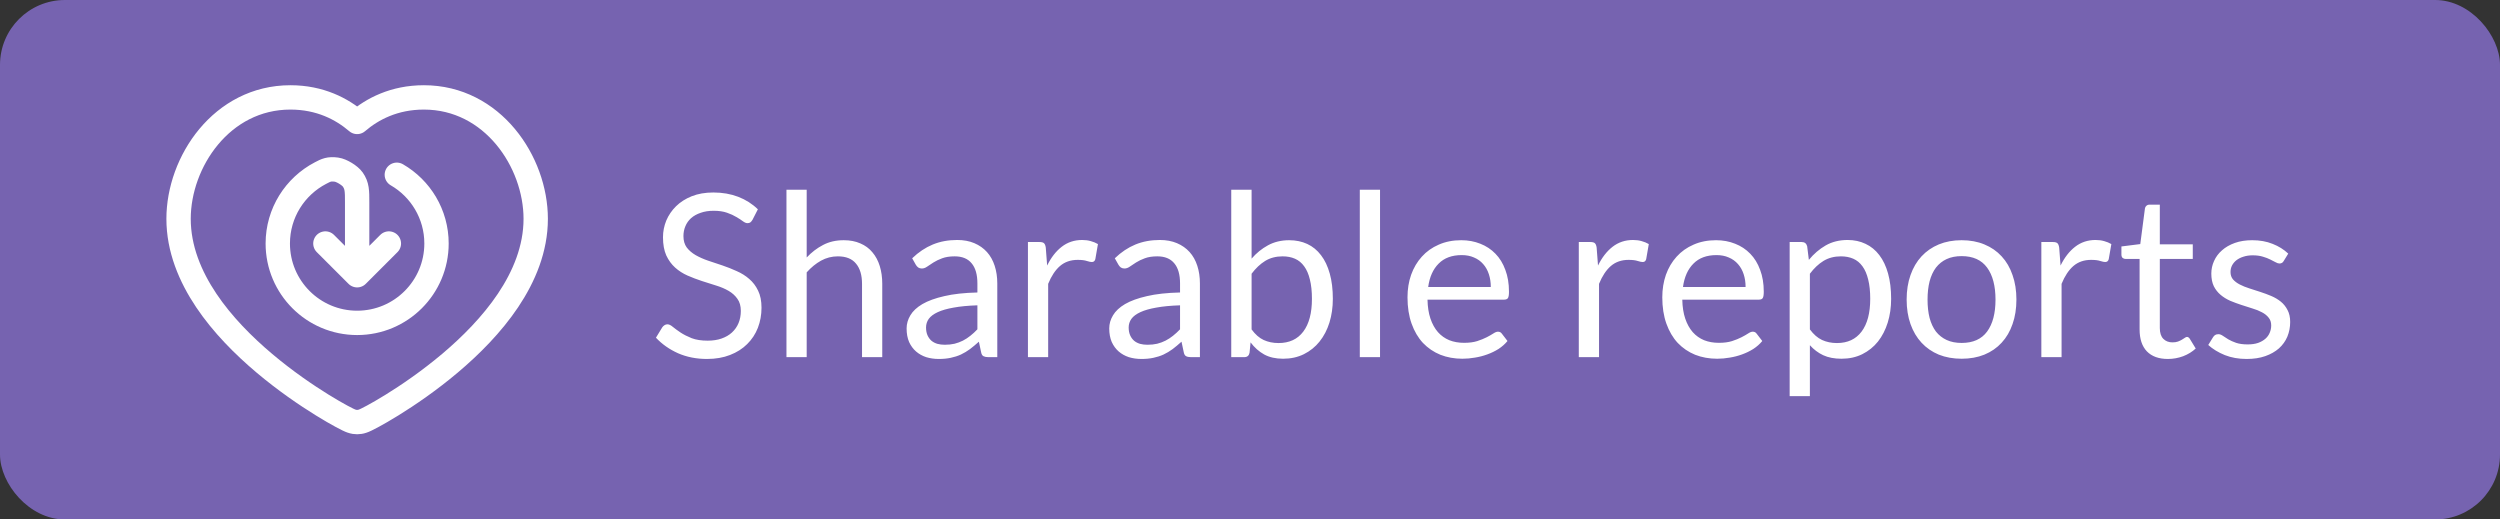
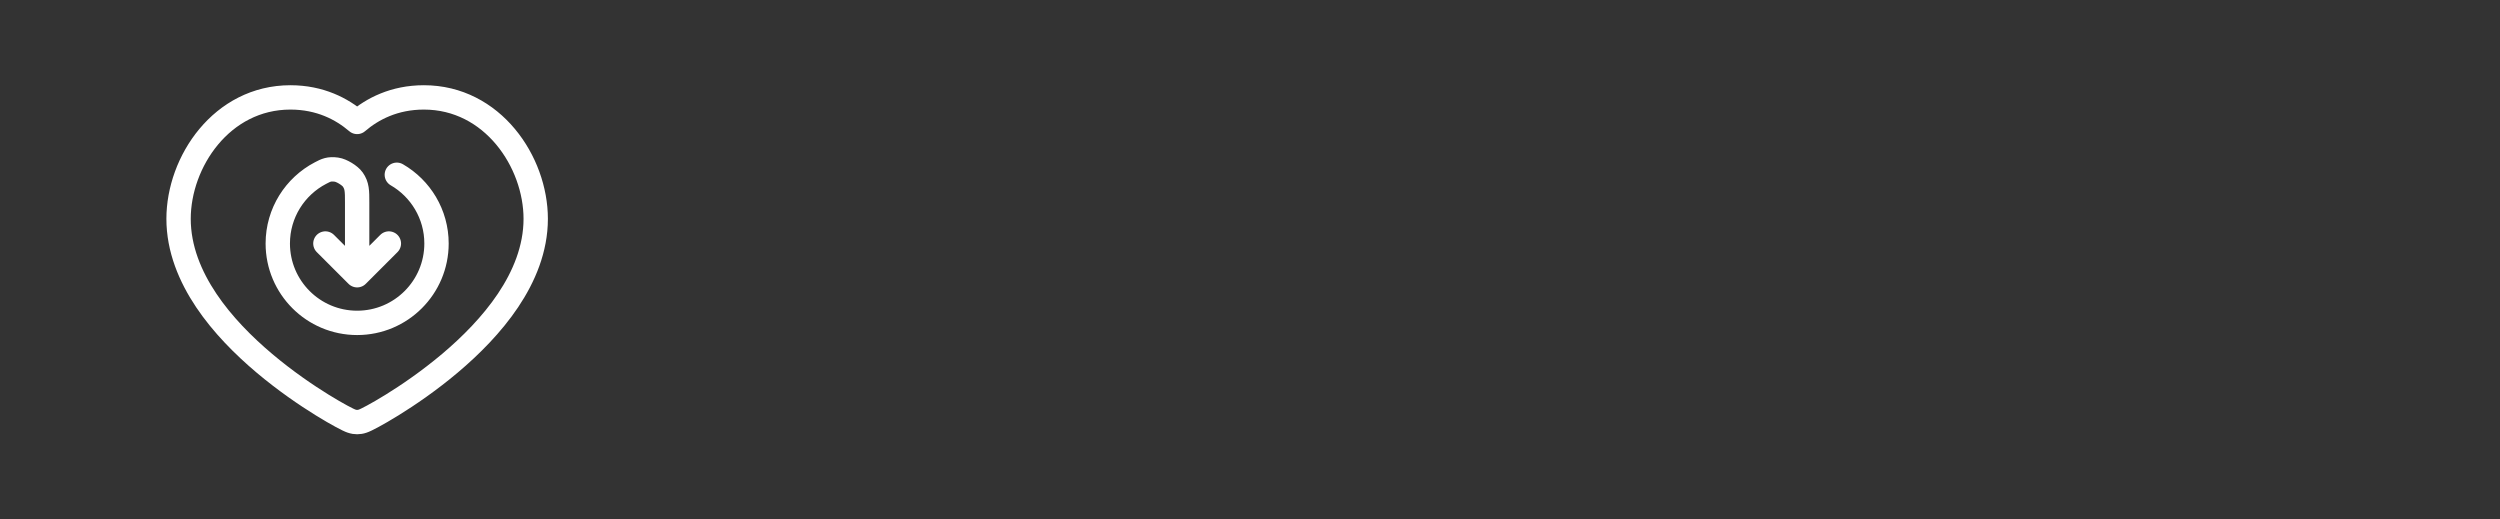
<svg xmlns="http://www.w3.org/2000/svg" width="154" height="32" viewBox="0 0 154 32" fill="none">
  <rect x="0" y="0" width="154" height="32" fill="#333333" stroke="none" />
-   <rect width="154" height="32" rx="4" fill="#7663B0" />
  <path d="M20.044 15L22 16.955M22 16.955L23.955 15M22 16.955V12.457C22 11.777 22 11.438 21.73 11.057C21.552 10.804 21.037 10.492 20.73 10.45C20.268 10.388 20.093 10.479 19.742 10.662C18.178 11.478 17.111 13.114 17.111 15C17.111 17.7 19.299 19.889 22 19.889C24.7 19.889 26.889 17.7 26.889 15C26.889 13.19 25.905 11.61 24.444 10.765M17.889 6C13.658 6 11 9.971 11 13.48C11 15.325 11.715 17.03 12.707 18.509C13.7 19.99 15.008 21.3 16.289 22.38C17.574 23.463 18.86 24.337 19.836 24.941C20.325 25.244 20.74 25.481 21.044 25.645C21.195 25.727 21.324 25.793 21.423 25.841C21.471 25.864 21.521 25.887 21.568 25.907C21.59 25.916 21.624 25.93 21.663 25.943C21.682 25.95 21.715 25.96 21.755 25.97L21.755 25.97C21.78 25.977 21.876 26 22 26C22.124 26 22.22 25.976 22.246 25.97L22.246 25.97C22.285 25.96 22.318 25.95 22.337 25.943C22.376 25.93 22.41 25.916 22.432 25.907C22.479 25.887 22.529 25.864 22.577 25.841C22.676 25.793 22.805 25.727 22.956 25.645C23.26 25.481 23.675 25.244 24.164 24.941C25.14 24.337 26.426 23.463 27.711 22.38C28.992 21.3 30.3 19.99 31.293 18.509C32.285 17.03 33 15.325 33 13.48C33 9.971 30.342 6 26.111 6C24.284 6 22.934 6.711 22 7.511C21.066 6.711 19.716 6 17.889 6Z" stroke="white" stroke-width="1.5" stroke-linecap="round" stroke-linejoin="round" />
-   <path d="M46.356 13.537C46.314 13.607 46.27 13.661 46.223 13.698C46.176 13.731 46.116 13.747 46.041 13.747C45.962 13.747 45.868 13.707 45.761 13.628C45.658 13.549 45.525 13.462 45.362 13.369C45.203 13.271 45.01 13.182 44.781 13.103C44.557 13.024 44.284 12.984 43.962 12.984C43.659 12.984 43.39 13.026 43.157 13.11C42.924 13.189 42.728 13.299 42.569 13.439C42.415 13.579 42.298 13.745 42.219 13.936C42.14 14.123 42.1 14.326 42.1 14.545C42.1 14.825 42.168 15.058 42.303 15.245C42.443 15.427 42.625 15.583 42.849 15.714C43.078 15.845 43.334 15.959 43.619 16.057C43.908 16.15 44.202 16.248 44.501 16.351C44.804 16.454 45.098 16.57 45.383 16.701C45.672 16.827 45.929 16.988 46.153 17.184C46.382 17.38 46.564 17.62 46.699 17.905C46.839 18.19 46.909 18.54 46.909 18.955C46.909 19.394 46.834 19.807 46.685 20.194C46.536 20.577 46.316 20.91 46.027 21.195C45.742 21.48 45.39 21.704 44.97 21.867C44.555 22.03 44.081 22.112 43.549 22.112C42.9 22.112 42.308 21.995 41.771 21.762C41.239 21.524 40.784 21.204 40.406 20.803L40.798 20.159C40.835 20.108 40.88 20.066 40.931 20.033C40.987 19.996 41.048 19.977 41.113 19.977C41.211 19.977 41.323 20.031 41.449 20.138C41.575 20.241 41.731 20.355 41.918 20.481C42.109 20.607 42.338 20.724 42.604 20.831C42.875 20.934 43.204 20.985 43.591 20.985C43.913 20.985 44.2 20.941 44.452 20.852C44.704 20.763 44.916 20.64 45.089 20.481C45.266 20.318 45.402 20.124 45.495 19.9C45.588 19.676 45.635 19.426 45.635 19.151C45.635 18.848 45.565 18.6 45.425 18.409C45.29 18.213 45.11 18.05 44.886 17.919C44.662 17.788 44.405 17.679 44.116 17.59C43.831 17.497 43.537 17.403 43.234 17.31C42.935 17.212 42.641 17.1 42.352 16.974C42.067 16.848 41.813 16.685 41.589 16.484C41.365 16.283 41.183 16.034 41.043 15.735C40.908 15.432 40.84 15.058 40.84 14.615C40.84 14.26 40.908 13.917 41.043 13.586C41.183 13.255 41.384 12.961 41.645 12.704C41.906 12.447 42.228 12.242 42.611 12.088C42.998 11.934 43.442 11.857 43.941 11.857C44.501 11.857 45.012 11.946 45.474 12.123C45.936 12.3 46.34 12.557 46.685 12.893L46.356 13.537ZM48.446 22V11.689H49.692V15.861C49.995 15.539 50.331 15.282 50.7 15.091C51.069 14.895 51.493 14.797 51.974 14.797C52.361 14.797 52.702 14.862 52.996 14.993C53.294 15.119 53.542 15.301 53.738 15.539C53.938 15.772 54.09 16.055 54.193 16.386C54.295 16.717 54.347 17.084 54.347 17.485V22H53.101V17.485C53.101 16.948 52.977 16.533 52.73 16.239C52.487 15.94 52.114 15.791 51.61 15.791C51.241 15.791 50.896 15.88 50.574 16.057C50.257 16.234 49.962 16.475 49.692 16.778V22H48.446ZM61.433 22H60.88C60.759 22 60.661 21.981 60.586 21.944C60.511 21.907 60.462 21.827 60.439 21.706L60.299 21.048C60.112 21.216 59.931 21.368 59.753 21.503C59.576 21.634 59.389 21.746 59.193 21.839C58.997 21.928 58.787 21.995 58.563 22.042C58.344 22.089 58.099 22.112 57.828 22.112C57.553 22.112 57.294 22.075 57.051 22C56.813 21.921 56.605 21.804 56.428 21.65C56.251 21.496 56.108 21.302 56.001 21.069C55.898 20.831 55.847 20.551 55.847 20.229C55.847 19.949 55.924 19.681 56.078 19.424C56.232 19.163 56.48 18.932 56.82 18.731C57.166 18.53 57.616 18.367 58.171 18.241C58.727 18.11 59.406 18.036 60.208 18.017V17.464C60.208 16.913 60.089 16.498 59.851 16.218C59.618 15.933 59.27 15.791 58.808 15.791C58.505 15.791 58.248 15.831 58.038 15.91C57.833 15.985 57.653 16.071 57.499 16.169C57.35 16.262 57.219 16.349 57.107 16.428C57 16.503 56.892 16.54 56.785 16.54C56.701 16.54 56.627 16.519 56.561 16.477C56.501 16.43 56.452 16.374 56.414 16.309L56.19 15.91C56.582 15.532 57.005 15.25 57.457 15.063C57.91 14.876 58.411 14.783 58.962 14.783C59.359 14.783 59.711 14.848 60.019 14.979C60.327 15.11 60.586 15.292 60.796 15.525C61.006 15.758 61.165 16.041 61.272 16.372C61.38 16.703 61.433 17.067 61.433 17.464V22ZM58.199 21.237C58.419 21.237 58.619 21.216 58.801 21.174C58.983 21.127 59.154 21.064 59.312 20.985C59.475 20.901 59.63 20.801 59.774 20.684C59.923 20.567 60.068 20.434 60.208 20.285V18.808C59.634 18.827 59.147 18.873 58.745 18.948C58.344 19.018 58.017 19.111 57.765 19.228C57.513 19.345 57.329 19.482 57.212 19.641C57.1 19.8 57.044 19.977 57.044 20.173C57.044 20.36 57.075 20.521 57.135 20.656C57.196 20.791 57.278 20.903 57.38 20.992C57.483 21.076 57.604 21.139 57.744 21.181C57.884 21.218 58.036 21.237 58.199 21.237ZM63.321 22V14.909H64.035C64.17 14.909 64.263 14.935 64.315 14.986C64.366 15.037 64.401 15.126 64.42 15.252L64.504 16.358C64.746 15.863 65.045 15.478 65.4 15.203C65.759 14.923 66.179 14.783 66.66 14.783C66.856 14.783 67.033 14.806 67.192 14.853C67.35 14.895 67.498 14.956 67.633 15.035L67.472 15.966C67.439 16.083 67.367 16.141 67.255 16.141C67.189 16.141 67.089 16.12 66.954 16.078C66.819 16.031 66.629 16.008 66.387 16.008C65.953 16.008 65.589 16.134 65.295 16.386C65.005 16.638 64.763 17.004 64.567 17.485V22H63.321ZM73.915 22H73.362C73.241 22 73.143 21.981 73.069 21.944C72.994 21.907 72.945 21.827 72.921 21.706L72.781 21.048C72.595 21.216 72.413 21.368 72.236 21.503C72.058 21.634 71.871 21.746 71.675 21.839C71.48 21.928 71.269 21.995 71.046 22.042C70.826 22.089 70.581 22.112 70.311 22.112C70.035 22.112 69.776 22.075 69.534 22C69.296 21.921 69.088 21.804 68.91 21.65C68.733 21.496 68.591 21.302 68.484 21.069C68.381 20.831 68.329 20.551 68.329 20.229C68.329 19.949 68.406 19.681 68.561 19.424C68.715 19.163 68.962 18.932 69.302 18.731C69.648 18.53 70.098 18.367 70.653 18.241C71.209 18.11 71.888 18.036 72.691 18.017V17.464C72.691 16.913 72.572 16.498 72.334 16.218C72.1 15.933 71.752 15.791 71.29 15.791C70.987 15.791 70.731 15.831 70.52 15.91C70.315 15.985 70.135 16.071 69.981 16.169C69.832 16.262 69.701 16.349 69.59 16.428C69.482 16.503 69.375 16.54 69.267 16.54C69.183 16.54 69.109 16.519 69.043 16.477C68.983 16.43 68.934 16.374 68.897 16.309L68.672 15.91C69.064 15.532 69.487 15.25 69.939 15.063C70.392 14.876 70.894 14.783 71.445 14.783C71.841 14.783 72.194 14.848 72.501 14.979C72.809 15.11 73.069 15.292 73.278 15.525C73.489 15.758 73.647 16.041 73.754 16.372C73.862 16.703 73.915 17.067 73.915 17.464V22ZM70.681 21.237C70.901 21.237 71.102 21.216 71.284 21.174C71.466 21.127 71.636 21.064 71.794 20.985C71.958 20.901 72.112 20.801 72.257 20.684C72.406 20.567 72.55 20.434 72.691 20.285V18.808C72.117 18.827 71.629 18.873 71.228 18.948C70.826 19.018 70.499 19.111 70.248 19.228C69.996 19.345 69.811 19.482 69.695 19.641C69.582 19.8 69.526 19.977 69.526 20.173C69.526 20.36 69.557 20.521 69.618 20.656C69.678 20.791 69.76 20.903 69.862 20.992C69.965 21.076 70.087 21.139 70.227 21.181C70.367 21.218 70.518 21.237 70.681 21.237ZM75.845 22V11.689H77.098V15.931C77.392 15.59 77.728 15.317 78.106 15.112C78.489 14.902 78.925 14.797 79.415 14.797C79.826 14.797 80.197 14.874 80.528 15.028C80.86 15.182 81.142 15.413 81.375 15.721C81.609 16.024 81.788 16.402 81.914 16.855C82.04 17.303 82.103 17.821 82.103 18.409C82.103 18.932 82.033 19.419 81.893 19.872C81.753 20.32 81.55 20.71 81.284 21.041C81.023 21.368 80.701 21.627 80.318 21.818C79.94 22.005 79.513 22.098 79.037 22.098C78.58 22.098 78.19 22.009 77.868 21.832C77.551 21.655 77.273 21.407 77.035 21.09L76.972 21.734C76.935 21.911 76.828 22 76.65 22H75.845ZM79.009 15.791C78.603 15.791 78.246 15.884 77.938 16.071C77.635 16.258 77.355 16.521 77.098 16.862V20.292C77.322 20.6 77.57 20.817 77.84 20.943C78.116 21.069 78.421 21.132 78.757 21.132C79.42 21.132 79.929 20.896 80.283 20.425C80.638 19.954 80.815 19.282 80.815 18.409C80.815 17.947 80.773 17.55 80.689 17.219C80.61 16.888 80.493 16.617 80.339 16.407C80.185 16.192 79.996 16.036 79.772 15.938C79.548 15.84 79.294 15.791 79.009 15.791ZM85.01 11.689V22H83.764V11.689H85.01ZM90.013 14.797C90.437 14.797 90.829 14.869 91.189 15.014C91.548 15.154 91.858 15.359 92.12 15.63C92.381 15.896 92.584 16.227 92.729 16.624C92.878 17.016 92.953 17.464 92.953 17.968C92.953 18.164 92.932 18.295 92.89 18.36C92.848 18.425 92.768 18.458 92.652 18.458H87.934C87.943 18.906 88.004 19.296 88.116 19.627C88.228 19.958 88.382 20.236 88.578 20.46C88.774 20.679 89.007 20.845 89.278 20.957C89.548 21.064 89.852 21.118 90.188 21.118C90.5 21.118 90.769 21.083 90.993 21.013C91.221 20.938 91.417 20.859 91.581 20.775C91.744 20.691 91.879 20.614 91.987 20.544C92.099 20.469 92.194 20.432 92.274 20.432C92.376 20.432 92.456 20.472 92.512 20.551L92.862 21.006C92.708 21.193 92.523 21.356 92.309 21.496C92.094 21.631 91.863 21.743 91.616 21.832C91.373 21.921 91.121 21.986 90.86 22.028C90.598 22.075 90.339 22.098 90.083 22.098C89.593 22.098 89.14 22.016 88.725 21.853C88.314 21.685 87.957 21.442 87.654 21.125C87.355 20.803 87.122 20.406 86.954 19.935C86.786 19.464 86.702 18.922 86.702 18.311C86.702 17.816 86.776 17.354 86.926 16.925C87.08 16.496 87.299 16.125 87.584 15.812C87.868 15.495 88.216 15.247 88.627 15.07C89.037 14.888 89.499 14.797 90.013 14.797ZM90.041 15.714C89.439 15.714 88.965 15.889 88.62 16.239C88.274 16.584 88.06 17.065 87.976 17.681H91.833C91.833 17.392 91.793 17.128 91.714 16.89C91.634 16.647 91.518 16.44 91.364 16.267C91.21 16.09 91.021 15.954 90.797 15.861C90.577 15.763 90.325 15.714 90.041 15.714ZM97.254 22V14.909H97.968C98.104 14.909 98.197 14.935 98.248 14.986C98.3 15.037 98.335 15.126 98.353 15.252L98.437 16.358C98.68 15.863 98.979 15.478 99.333 15.203C99.693 14.923 100.113 14.783 100.593 14.783C100.789 14.783 100.967 14.806 101.125 14.853C101.284 14.895 101.431 14.956 101.566 15.035L101.405 15.966C101.373 16.083 101.3 16.141 101.188 16.141C101.123 16.141 101.023 16.12 100.887 16.078C100.752 16.031 100.563 16.008 100.32 16.008C99.886 16.008 99.522 16.134 99.228 16.386C98.939 16.638 98.696 17.004 98.5 17.485V22H97.254ZM105.708 14.797C106.133 14.797 106.525 14.869 106.884 15.014C107.243 15.154 107.554 15.359 107.815 15.63C108.076 15.896 108.279 16.227 108.424 16.624C108.573 17.016 108.648 17.464 108.648 17.968C108.648 18.164 108.627 18.295 108.585 18.36C108.543 18.425 108.464 18.458 108.347 18.458H103.629C103.638 18.906 103.699 19.296 103.811 19.627C103.923 19.958 104.077 20.236 104.273 20.46C104.469 20.679 104.702 20.845 104.973 20.957C105.244 21.064 105.547 21.118 105.883 21.118C106.196 21.118 106.464 21.083 106.688 21.013C106.917 20.938 107.113 20.859 107.276 20.775C107.439 20.691 107.575 20.614 107.682 20.544C107.794 20.469 107.89 20.432 107.969 20.432C108.072 20.432 108.151 20.472 108.207 20.551L108.557 21.006C108.403 21.193 108.219 21.356 108.004 21.496C107.789 21.631 107.558 21.743 107.311 21.832C107.068 21.921 106.816 21.986 106.555 22.028C106.294 22.075 106.035 22.098 105.778 22.098C105.288 22.098 104.835 22.016 104.42 21.853C104.009 21.685 103.652 21.442 103.349 21.125C103.05 20.803 102.817 20.406 102.649 19.935C102.481 19.464 102.397 18.922 102.397 18.311C102.397 17.816 102.472 17.354 102.621 16.925C102.775 16.496 102.994 16.125 103.279 15.812C103.564 15.495 103.911 15.247 104.322 15.07C104.733 14.888 105.195 14.797 105.708 14.797ZM105.736 15.714C105.134 15.714 104.66 15.889 104.315 16.239C103.97 16.584 103.755 17.065 103.671 17.681H107.528C107.528 17.392 107.488 17.128 107.409 16.89C107.33 16.647 107.213 16.44 107.059 16.267C106.905 16.09 106.716 15.954 106.492 15.861C106.273 15.763 106.021 15.714 105.736 15.714ZM110.243 24.401V14.909H110.985C111.162 14.909 111.274 14.995 111.321 15.168L111.426 16.008C111.729 15.639 112.074 15.343 112.462 15.119C112.854 14.895 113.304 14.783 113.813 14.783C114.219 14.783 114.587 14.862 114.919 15.021C115.25 15.175 115.532 15.406 115.766 15.714C115.999 16.017 116.179 16.395 116.305 16.848C116.431 17.301 116.494 17.821 116.494 18.409C116.494 18.932 116.424 19.419 116.284 19.872C116.144 20.32 115.943 20.71 115.682 21.041C115.42 21.368 115.098 21.627 114.716 21.818C114.338 22.005 113.911 22.098 113.435 22.098C112.996 22.098 112.62 22.026 112.308 21.881C112 21.736 111.727 21.531 111.489 21.265V24.401H110.243ZM113.4 15.791C112.994 15.791 112.637 15.884 112.329 16.071C112.025 16.258 111.745 16.521 111.489 16.862V20.292C111.717 20.6 111.967 20.817 112.238 20.943C112.513 21.069 112.819 21.132 113.155 21.132C113.813 21.132 114.319 20.896 114.674 20.425C115.028 19.954 115.206 19.282 115.206 18.409C115.206 17.947 115.164 17.55 115.08 17.219C115 16.888 114.884 16.617 114.73 16.407C114.576 16.192 114.387 16.036 114.163 15.938C113.939 15.84 113.684 15.791 113.4 15.791ZM120.837 14.797C121.355 14.797 121.822 14.883 122.237 15.056C122.657 15.229 123.012 15.474 123.301 15.791C123.595 16.108 123.819 16.493 123.973 16.946C124.132 17.394 124.211 17.896 124.211 18.451C124.211 19.011 124.132 19.515 123.973 19.963C123.819 20.411 123.595 20.794 123.301 21.111C123.012 21.428 122.657 21.673 122.237 21.846C121.822 22.014 121.355 22.098 120.837 22.098C120.319 22.098 119.85 22.014 119.43 21.846C119.015 21.673 118.66 21.428 118.366 21.111C118.072 20.794 117.846 20.411 117.687 19.963C117.529 19.515 117.449 19.011 117.449 18.451C117.449 17.896 117.529 17.394 117.687 16.946C117.846 16.493 118.072 16.108 118.366 15.791C118.66 15.474 119.015 15.229 119.43 15.056C119.85 14.883 120.319 14.797 120.837 14.797ZM120.837 21.125C121.537 21.125 122.06 20.892 122.405 20.425C122.751 19.954 122.923 19.298 122.923 18.458C122.923 17.613 122.751 16.955 122.405 16.484C122.06 16.013 121.537 15.777 120.837 15.777C120.483 15.777 120.175 15.838 119.913 15.959C119.652 16.08 119.433 16.255 119.255 16.484C119.083 16.713 118.952 16.995 118.863 17.331C118.779 17.662 118.737 18.038 118.737 18.458C118.737 18.878 118.779 19.254 118.863 19.585C118.952 19.916 119.083 20.196 119.255 20.425C119.433 20.649 119.652 20.822 119.913 20.943C120.175 21.064 120.483 21.125 120.837 21.125ZM125.747 22V14.909H126.461C126.596 14.909 126.689 14.935 126.741 14.986C126.792 15.037 126.827 15.126 126.846 15.252L126.93 16.358C127.172 15.863 127.471 15.478 127.826 15.203C128.185 14.923 128.605 14.783 129.086 14.783C129.282 14.783 129.459 14.806 129.618 14.853C129.776 14.895 129.923 14.956 130.059 15.035L129.898 15.966C129.865 16.083 129.793 16.141 129.681 16.141C129.615 16.141 129.515 16.12 129.38 16.078C129.244 16.031 129.055 16.008 128.813 16.008C128.379 16.008 128.015 16.134 127.721 16.386C127.431 16.638 127.189 17.004 126.993 17.485V22H125.747ZM133.542 22.112C132.982 22.112 132.55 21.956 132.247 21.643C131.948 21.33 131.799 20.88 131.799 20.292V15.952H130.945C130.87 15.952 130.807 15.931 130.756 15.889C130.705 15.842 130.679 15.772 130.679 15.679V15.182L131.841 15.035L132.128 12.844C132.137 12.774 132.168 12.718 132.219 12.676C132.27 12.629 132.336 12.606 132.415 12.606H133.045V15.049H135.075V15.952H133.045V20.208C133.045 20.507 133.117 20.728 133.262 20.873C133.407 21.018 133.593 21.09 133.822 21.09C133.953 21.09 134.065 21.074 134.158 21.041C134.256 21.004 134.34 20.964 134.41 20.922C134.48 20.88 134.538 20.843 134.585 20.81C134.636 20.773 134.681 20.754 134.718 20.754C134.783 20.754 134.842 20.794 134.893 20.873L135.257 21.468C135.042 21.669 134.783 21.827 134.48 21.944C134.177 22.056 133.864 22.112 133.542 22.112ZM140.676 16.078C140.62 16.181 140.533 16.232 140.417 16.232C140.347 16.232 140.267 16.206 140.179 16.155C140.09 16.104 139.98 16.048 139.85 15.987C139.724 15.922 139.572 15.863 139.395 15.812C139.217 15.756 139.007 15.728 138.765 15.728C138.555 15.728 138.366 15.756 138.198 15.812C138.03 15.863 137.885 15.936 137.764 16.029C137.647 16.122 137.556 16.232 137.491 16.358C137.43 16.479 137.4 16.612 137.4 16.757C137.4 16.939 137.451 17.091 137.554 17.212C137.661 17.333 137.801 17.438 137.974 17.527C138.146 17.616 138.342 17.695 138.562 17.765C138.781 17.83 139.005 17.903 139.234 17.982C139.467 18.057 139.693 18.141 139.913 18.234C140.132 18.327 140.328 18.444 140.501 18.584C140.673 18.724 140.811 18.897 140.914 19.102C141.021 19.303 141.075 19.545 141.075 19.83C141.075 20.157 141.016 20.46 140.9 20.74C140.783 21.015 140.61 21.256 140.382 21.461C140.153 21.662 139.873 21.82 139.542 21.937C139.21 22.054 138.828 22.112 138.394 22.112C137.899 22.112 137.451 22.033 137.05 21.874C136.648 21.711 136.308 21.503 136.028 21.251L136.322 20.775C136.359 20.714 136.403 20.668 136.455 20.635C136.506 20.602 136.574 20.586 136.658 20.586C136.742 20.586 136.83 20.619 136.924 20.684C137.017 20.749 137.129 20.822 137.26 20.901C137.395 20.98 137.556 21.053 137.743 21.118C137.934 21.183 138.172 21.216 138.457 21.216C138.699 21.216 138.912 21.186 139.094 21.125C139.276 21.06 139.427 20.973 139.549 20.866C139.67 20.759 139.759 20.635 139.815 20.495C139.875 20.355 139.906 20.206 139.906 20.047C139.906 19.851 139.852 19.69 139.745 19.564C139.642 19.433 139.504 19.324 139.332 19.235C139.159 19.142 138.961 19.062 138.737 18.997C138.517 18.927 138.291 18.855 138.058 18.78C137.829 18.705 137.603 18.621 137.379 18.528C137.159 18.43 136.963 18.309 136.791 18.164C136.618 18.019 136.478 17.842 136.371 17.632C136.268 17.417 136.217 17.158 136.217 16.855C136.217 16.584 136.273 16.325 136.385 16.078C136.497 15.826 136.66 15.607 136.875 15.42C137.089 15.229 137.353 15.077 137.666 14.965C137.978 14.853 138.335 14.797 138.737 14.797C139.203 14.797 139.621 14.872 139.99 15.021C140.363 15.166 140.685 15.366 140.956 15.623L140.676 16.078Z" fill="white" />
</svg>